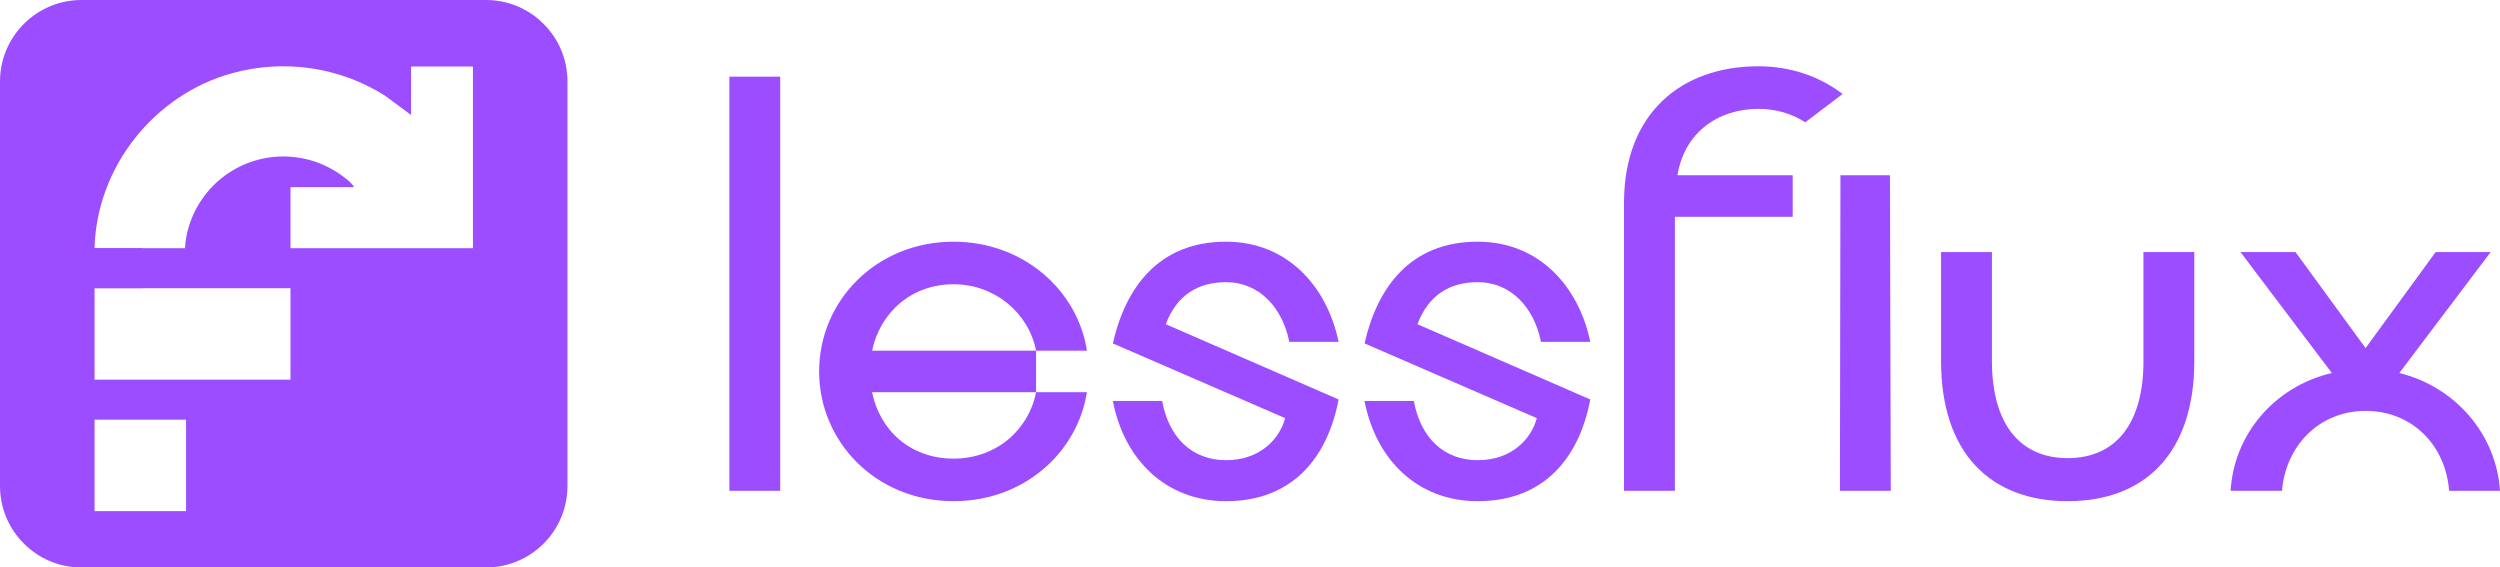
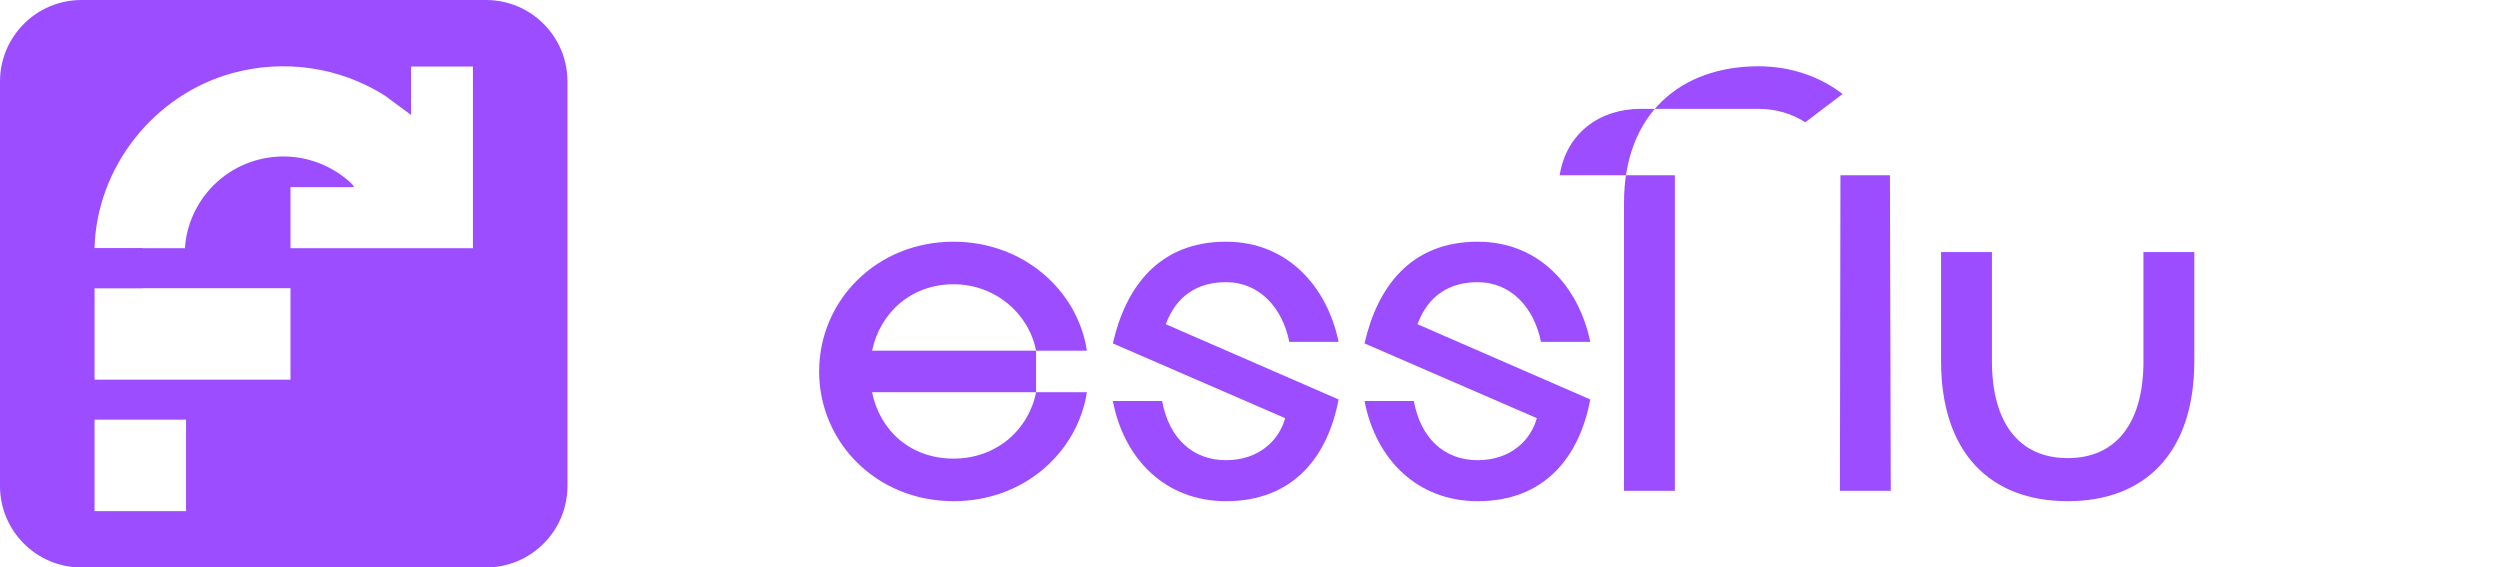
<svg xmlns="http://www.w3.org/2000/svg" id="Layer_2" viewBox="0 0 1480.35 336.03">
  <defs>
    <style>.cls-1{fill:#9b4dff;}</style>
  </defs>
  <g id="Layer_1-2">
-     <rect class="cls-1" x="431.89" y="45.4" width="30.11" height="245.22" />
    <path class="cls-1" d="M516.39,207.65c4.92-23.05,23.66-39.33,48.25-39.33s44.56,17.21,48.86,39.33h30.11c-5.53-35.95-37.8-64.53-78.98-64.53-45.79,0-79.59,35.03-79.59,76.82s33.8,76.82,79.59,76.82c42.1,0,73.44-29.19,78.98-64.53h-30.11c-4.3,22.13-23.36,39.33-48.86,39.33s-43.64-16.59-48.25-39.33h97.11v-24.58h-97.11Z" />
    <path class="cls-1" d="M725.96,167.09c19.98,0,33.5,15.37,37.49,35.34h29.19c-6.76-32.57-30.11-59.31-66.68-59.31-40.26,0-59.62,27.66-66.99,60.23l102.02,44.25c-3.38,12.6-15.06,24.89-35.03,24.89s-33.8-13.21-37.8-35.03h-29.19c6.76,35.03,31.65,59.31,66.99,59.31,39.64,0,60.23-26.12,66.68-60.23l-102.33-44.56c6.45-17.21,19.05-24.89,35.65-24.89Z" />
    <path class="cls-1" d="M874.99,167.09c19.98,0,33.5,15.37,37.49,35.34h29.19c-6.76-32.57-30.11-59.31-66.68-59.31-40.26,0-59.62,27.66-66.99,60.23l102.02,44.25c-3.38,12.6-15.06,24.89-35.03,24.89s-33.8-13.21-37.8-35.03h-29.19c6.76,35.03,31.65,59.31,66.99,59.31,39.64,0,60.23-26.12,66.68-60.23l-102.33-44.56c6.45-17.21,19.05-24.89,35.65-24.89Z" />
    <path class="cls-1" d="M1269.24,213.8c0,36.88-16.29,57.47-44.87,57.47s-44.87-20.59-44.87-57.47v-64.53h-30.12v64.53c0,54.39,29.19,82.97,74.98,82.97s74.98-28.58,74.98-82.97v-64.53h-30.12v64.53Z" />
-     <path class="cls-1" d="M1420.73,220.87l54.08-71.6h-32.57l-41.49,56.85-41.49-56.85h-32.57l54.08,71.6c-34.11,7.99-58.08,36.57-59.92,69.76h30.42c2.15-26.73,22.13-47.32,49.48-47.32s47.32,19.98,49.48,47.32h30.12c-2.15-33.19-26.12-61.46-59.62-69.76Z" />
    <rect class="cls-1" x="55.99" y="146.97" width="28.58" height="23.67" />
    <path class="cls-1" d="M287.76,0H48.26C21.61,0,0,21.61,0,48.26v239.5c0,26.66,21.61,48.26,48.26,48.26h239.5c26.66,0,48.26-21.61,48.26-48.26V48.26c0-26.66-21.61-48.26-48.26-48.26ZM110.17,302.67h-54.18v-54.18h54.18v54.18ZM172,224.82H55.99v-54.18h116.02v54.18ZM280.04,146.97h-108.03v-36.17h37.58c-.69-1.84-3.33-3.86-4.95-5.15-20.68-16.61-49.8-17.39-71.3-1.81-13.71,9.94-22.86,26.08-23.81,43.13h-53.55c1.19-48.1,35.41-91.05,81.63-103.67,30.67-8.38,63.46-3.64,90.25,13.29l15.54,11.47v-28.65h36.64v107.56Z" />
-     <path class="cls-1" d="M1041.23,64.45c10.1,0,19.76,2.76,27.75,7.96l22.08-16.76c-.32-.24-.65-.49-.97-.73-13.21-9.83-30.12-15.67-48.86-15.67-45.79,0-79.59,27.96-79.59,80.82v170.55h30.12v-162.25h69.76v-24.58h-68.22c4-25.2,23.97-39.33,47.94-39.33Z" />
+     <path class="cls-1" d="M1041.23,64.45c10.1,0,19.76,2.76,27.75,7.96l22.08-16.76c-.32-.24-.65-.49-.97-.73-13.21-9.83-30.12-15.67-48.86-15.67-45.79,0-79.59,27.96-79.59,80.82v170.55h30.12v-162.25v-24.58h-68.22c4-25.2,23.97-39.33,47.94-39.33Z" />
    <path class="cls-1" d="M1089.8,103.79c-.1,62.28-.21,124.56-.31,186.84h30.11c-.16-62.28-.32-124.56-.49-186.84h-29.31Z" />
  </g>
</svg>